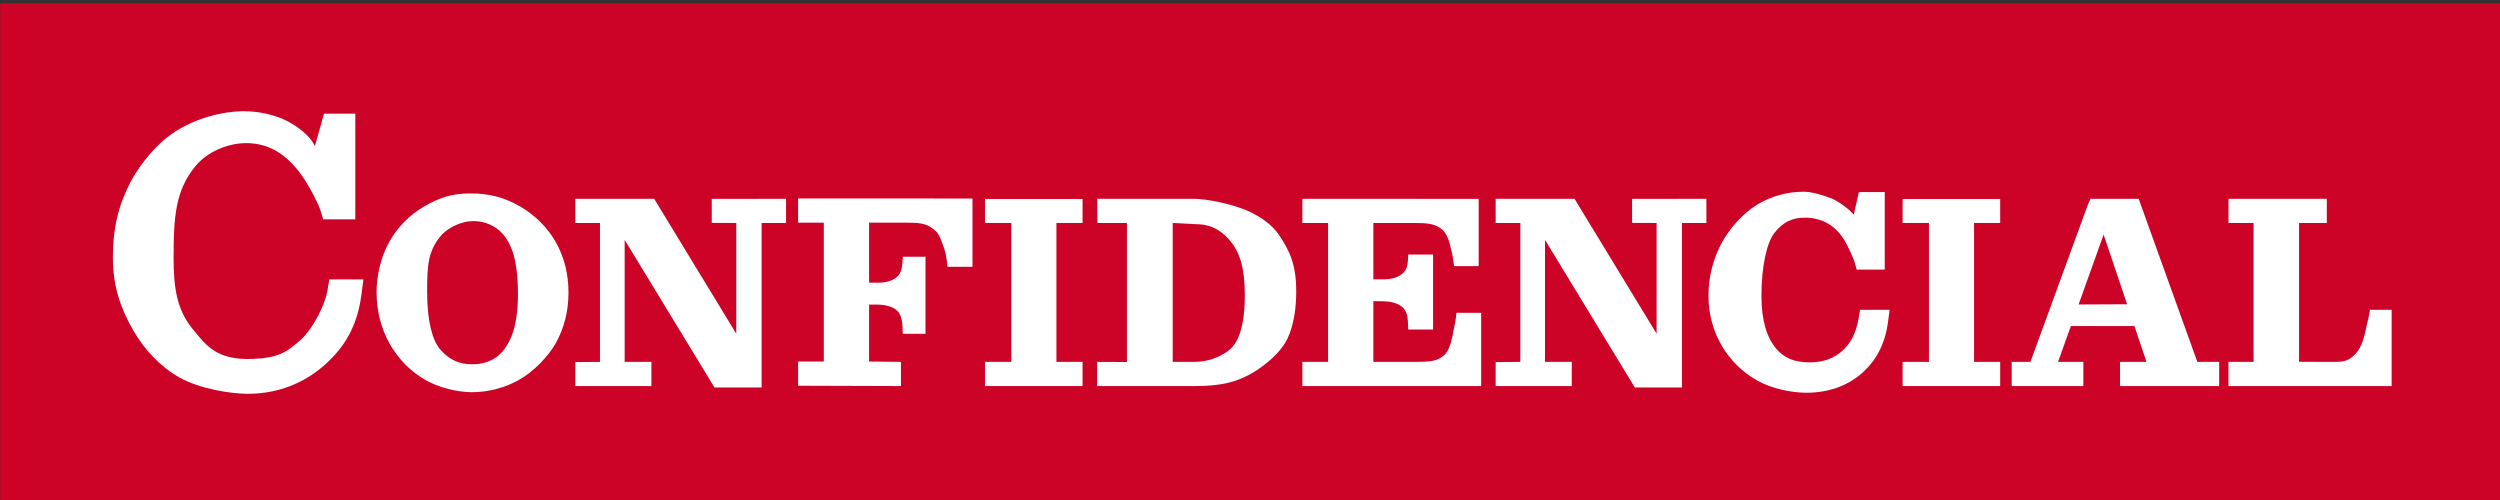
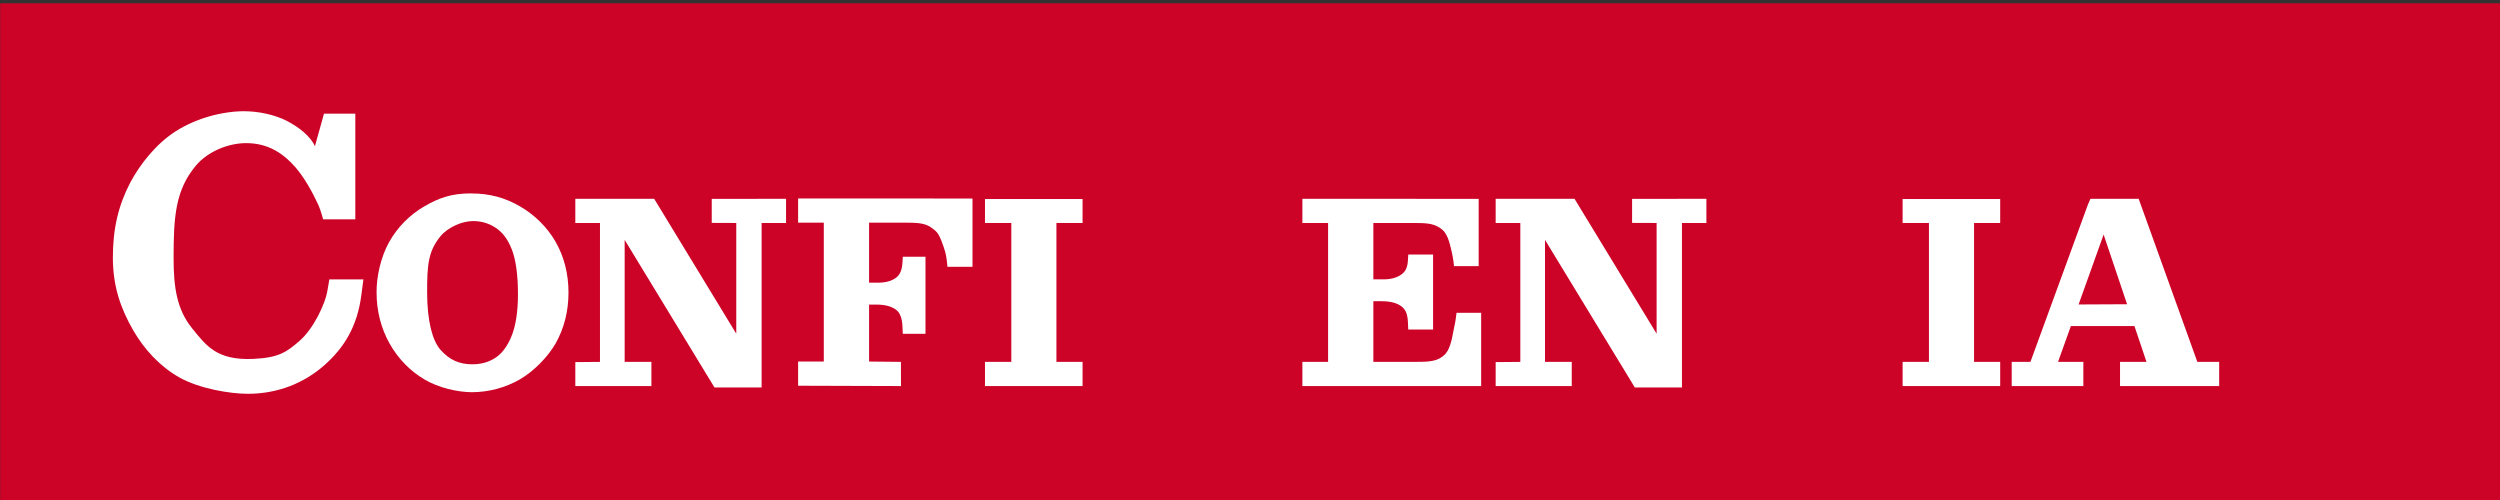
<svg xmlns="http://www.w3.org/2000/svg" xmlns:ns1="http://www.inkscape.org/namespaces/inkscape" xmlns:ns2="http://sodipodi.sourceforge.net/DTD/sodipodi-0.dtd" width="300" height="60" viewBox="0 0 79.375 15.875" version="1.1" id="svg8" ns1:version="0.92.4 (5da689c313, 2019-01-14)" ns2:docname="Connfidencal.svg">
  <rect x="0" y="0" width="79.375" height="15.875" fill="#333333" stroke="none" />
  <defs id="defs2" />
  <ns2:namedview id="base" pagecolor="#ffffff" bordercolor="#666666" borderopacity="1.0" ns1:pageopacity="0.0" ns1:pageshadow="2" ns1:zoom="3.0994847" ns1:cx="177.82948" ns1:cy="52.632119" ns1:document-units="mm" ns1:current-layer="layer2" showgrid="false" ns1:snap-global="true" ns1:window-width="1440" ns1:window-height="837" ns1:window-x="-8" ns1:window-y="-8" ns1:window-maximized="1" showguides="true" ns1:guide-bbox="true" ns1:snap-center="true" ns1:snap-object-midpoints="true" ns1:snap-midpoints="true" ns1:snap-smooth-nodes="true" ns1:snap-intersection-paths="true" ns1:object-paths="true" fit-margin-top="0" fit-margin-left="0" fit-margin-right="0" fit-margin-bottom="0" units="px" />
  <g ns1:label="Capa 1" ns1:groupmode="layer" id="layer1" style="display:inline" transform="translate(6.8878174e-8,-281.125)" />
  <g ns1:groupmode="layer" id="layer2" ns1:label="Capa 2" style="display:inline" transform="translate(6.8878174e-8,-281.125)">
    <g id="g1164" transform="matrix(0.318,0,0,0.318,-3.381,214.065)" style="stroke-width:3.15">
      <rect rx="0" y="211.211" x="10.65" height="50" width="250" id="rect1081" style="opacity:1;vector-effect:none;fill:#cc0327;fill-opacity:1;fill-rule:evenodd;stroke-width:0.833;stroke-linecap:butt;stroke-linejoin:miter;stroke-miterlimit:4;stroke-dasharray:none;stroke-dashoffset:0;stroke-opacity:1" />
      <g style="stroke-width:2.022" transform="matrix(1.557,0,0,1.557,175.471,-307.859)" id="g1148">
-         <path style="color:#000000;font-style:normal;font-variant:normal;font-weight:normal;font-stretch:normal;font-size:15.347px;line-height:1.25;font-family:Century;-inkscape-font-specification:'Century, Normal';font-variant-ligatures:normal;font-variant-position:normal;font-variant-caps:normal;font-variant-numeric:normal;font-variant-alternates:normal;font-feature-settings:normal;text-indent:0;text-align:start;text-decoration:none;text-decoration-line:none;text-decoration-style:solid;text-decoration-color:#000000;letter-spacing:0px;word-spacing:0px;text-transform:none;writing-mode:lr-tb;direction:ltr;text-orientation:mixed;dominant-baseline:auto;baseline-shift:baseline;text-anchor:start;white-space:normal;shape-padding:0;clip-rule:nonzero;display:inline;overflow:visible;visibility:visible;opacity:1;isolation:auto;mix-blend-mode:normal;color-interpolation:sRGB;color-interpolation-filters:linearRGB;solid-color:#000000;solid-opacity:1;vector-effect:none;fill:#ffffff;fill-opacity:1;fill-rule:nonzero;stroke:none;stroke-width:2.67;stroke-linecap:butt;stroke-linejoin:miter;stroke-miterlimit:4;stroke-dasharray:none;stroke-dashoffset:0;stroke-opacity:1;color-rendering:auto;image-rendering:auto;shape-rendering:auto;text-rendering:auto;enable-background:accumulate" d="m 37.033,345.914 v 1.551 h 1.609 l -2e-6,8.907 h -1.611 v 1.551 h 10.463 v -4.891 h -1.393 c 0,0 -0.048,0.367 -0.096,0.545 -0.213,0.788 -0.278,1.713 -0.847,2.299 -0.308,0.318 -0.583,0.498 -1.231,0.496 l -2.371,-0.006 v -8.901 h 1.781 v -1.551 z" id="path867-8" ns1:connector-curvature="0" ns2:nodetypes="cccccccccaasccccc" />
        <path style="color:#000000;font-style:normal;font-variant:normal;font-weight:normal;font-stretch:normal;font-size:15.347px;line-height:1.25;font-family:Century;-inkscape-font-specification:'Century, Normal';font-variant-ligatures:normal;font-variant-position:normal;font-variant-caps:normal;font-variant-numeric:normal;font-variant-alternates:normal;font-feature-settings:normal;text-indent:0;text-align:start;text-decoration:none;text-decoration-line:none;text-decoration-style:solid;text-decoration-color:#000000;letter-spacing:0px;word-spacing:0px;text-transform:none;writing-mode:lr-tb;direction:ltr;text-orientation:mixed;dominant-baseline:auto;baseline-shift:baseline;text-anchor:start;white-space:normal;shape-padding:0;clip-rule:nonzero;display:inline;overflow:visible;visibility:visible;opacity:1;isolation:auto;mix-blend-mode:normal;color-interpolation:sRGB;color-interpolation-filters:linearRGB;solid-color:#000000;solid-opacity:1;vector-effect:none;fill:#ffffff;fill-opacity:1;fill-rule:nonzero;stroke:none;stroke-width:2.427;stroke-linecap:butt;stroke-linejoin:miter;stroke-miterlimit:4;stroke-dasharray:none;stroke-dashoffset:0;stroke-opacity:1;color-rendering:auto;image-rendering:auto;shape-rendering:auto;text-rendering:auto;enable-background:accumulate" d="m -75.674,345.567 c -1.225,0 -2.041,0.283 -2.98,0.828 -0.947,0.544 -1.727,1.346 -2.252,2.275 -0.546,0.967 -0.82,2.228 -0.816,3.231 -10e-7,1.192 0.28,2.305 0.838,3.301 l 0.002,0.002 v 0.002 c 0.559,0.983 1.326,1.762 2.254,2.305 0.895,0.523 2.08,0.796 3.004,0.805 1.082,0 2.158,-0.287 3.078,-0.816 0.94,-0.542 1.816,-1.467 2.301,-2.303 0.554,-0.978 0.83,-2.082 0.83,-3.273 0,-1.19 -0.273,-2.285 -0.83,-3.258 -0.537,-0.938 -1.364,-1.746 -2.303,-2.281 -0.935,-0.533 -1.899,-0.816 -3.125,-0.816 z m 0.129,1.775 c 0.556,0 1.027,0.142 1.473,0.438 0.421,0.28 0.762,0.715 1.02,1.375 h 0.002 v 0.002 c 0.247,0.628 0.395,1.597 0.395,2.877 0,1.163 -0.154,2.07 -0.422,2.709 l -0.002,0.002 v 0.002 c -0.274,0.666 -0.62,1.098 -1.021,1.361 -0.422,0.277 -0.901,0.418 -1.492,0.418 -0.834,0 -1.463,-0.287 -2.035,-0.934 -0.497,-0.562 -0.854,-1.791 -0.854,-3.699 0,-1.75 0.076,-2.616 0.846,-3.564 0.486,-0.599 1.408,-0.986 2.092,-0.986 z" id="path846-2" ns1:connector-curvature="0" ns2:nodetypes="zcaccccacacsaazsccccsccccscsas" />
-         <path style="color:#000000;font-style:normal;font-variant:normal;font-weight:normal;font-stretch:normal;font-size:15.347px;line-height:1.25;font-family:Century;-inkscape-font-specification:'Century, Normal';font-variant-ligatures:normal;font-variant-position:normal;font-variant-caps:normal;font-variant-numeric:normal;font-variant-alternates:normal;font-feature-settings:normal;text-indent:0;text-align:start;text-decoration:none;text-decoration-line:none;text-decoration-style:solid;text-decoration-color:#000000;letter-spacing:0px;word-spacing:0px;text-transform:none;writing-mode:lr-tb;direction:ltr;text-orientation:mixed;dominant-baseline:auto;baseline-shift:baseline;text-anchor:start;white-space:normal;shape-padding:0;clip-rule:nonzero;display:inline;overflow:visible;visibility:visible;opacity:1;isolation:auto;mix-blend-mode:normal;color-interpolation:sRGB;color-interpolation-filters:linearRGB;solid-color:#000000;solid-opacity:1;vector-effect:none;fill:#ffffff;fill-opacity:1;fill-rule:nonzero;stroke:none;stroke-width:2.67;stroke-linecap:butt;stroke-linejoin:miter;stroke-miterlimit:4;stroke-dasharray:none;stroke-dashoffset:0;stroke-opacity:1;color-rendering:auto;image-rendering:auto;shape-rendering:auto;text-rendering:auto;enable-background:accumulate" d="m -35.507,345.914 0.008,1.551 h 1.894 v 8.915 l -1.91,-0.008 2e-6,1.551 h 6.221 c 0.988,0 1.8,-0.086 2.467,-0.287 h 0.002 c 0.834,-0.256 1.529,-0.664 2.168,-1.184 0.54,-0.439 1.054,-0.962 1.354,-1.59 0.435,-0.914 0.555,-2.102 0.555,-2.986 0,-1.728 -0.4,-2.601 -1.116,-3.655 -0.436,-0.641 -1.12,-1.112 -1.818,-1.451 -1.114,-0.542 -2.896,-0.856 -3.618,-0.856 z m 6.375,1.63 c 1.067,0 1.732,0.553 2.191,1.116 0.554,0.691 0.897,1.651 0.897,3.442 0,1.211 -0.162,2.123 -0.424,2.711 v 0.002 c -0.188,0.428 -0.44,0.725 -0.779,0.947 -0.576,0.368 -1.238,0.609 -2.047,0.609 h -1.376 l -2e-6,-8.907 z" id="path854-3" ns1:connector-curvature="0" ns2:nodetypes="ccccccsccaasaascccccccsccc" />
        <path style="color:#000000;font-style:normal;font-variant:normal;font-weight:normal;font-stretch:normal;font-size:15.347px;line-height:1.25;font-family:Century;-inkscape-font-specification:'Century, Normal';font-variant-ligatures:normal;font-variant-position:normal;font-variant-caps:normal;font-variant-numeric:normal;font-variant-alternates:normal;font-feature-settings:normal;text-indent:0;text-align:start;text-decoration:none;text-decoration-line:none;text-decoration-style:solid;text-decoration-color:#000000;letter-spacing:0px;word-spacing:0px;text-transform:none;writing-mode:lr-tb;direction:ltr;text-orientation:mixed;dominant-baseline:auto;baseline-shift:baseline;text-anchor:start;white-space:normal;shape-padding:0;clip-rule:nonzero;display:inline;overflow:visible;visibility:visible;opacity:1;isolation:auto;mix-blend-mode:normal;color-interpolation:sRGB;color-interpolation-filters:linearRGB;solid-color:#000000;solid-opacity:1;vector-effect:none;fill:#ffffff;fill-opacity:1;fill-rule:nonzero;stroke:none;stroke-width:2.022;stroke-linecap:butt;stroke-linejoin:miter;stroke-miterlimit:4;stroke-dasharray:none;stroke-dashoffset:0;stroke-opacity:1;color-rendering:auto;image-rendering:auto;shape-rendering:auto;text-rendering:auto;enable-background:accumulate" d="m -22.354,345.914 v 1.55 h 1.648 v 8.907 h -1.648 v 1.551 h 4.551 6.913 v -4.699 h -1.579 c 0,0 -0.068,0.61 -0.142,0.884 -0.098,0.367 -0.17,1.405 -0.655,1.838 -0.465,0.415 -1.015,0.425 -1.82,0.425 h -2.717 v -3.888 h 0.533 c 0.588,0 0.993,0.124 1.262,0.324 l 0.002,0.003 0.004,0.003 c 0.242,0.174 0.391,0.453 0.416,1.006 l 0.021,0.479 h 1.592 v -4.808 h -1.59 l -0.023,0.367 c -0.024,0.47 -0.158,0.718 -0.41,0.903 h -0.002 l -0.002,0.003 c -0.27,0.201 -0.642,0.318 -1.172,0.318 h -0.631 v -3.613 h 2.717 c 0.805,0 1.268,0.051 1.714,0.437 0.395,0.341 0.504,1.076 0.602,1.443 0.073,0.274 0.142,0.884 0.142,0.884 h 1.579 v -4.314 z" id="path856-6" ns1:connector-curvature="0" ns2:nodetypes="cccccccccccasccsccccccccccccsccscccccc" />
        <path style="color:#000000;font-style:normal;font-variant:normal;font-weight:normal;font-stretch:normal;font-size:15.347px;line-height:1.25;font-family:Century;-inkscape-font-specification:'Century, Normal';font-variant-ligatures:normal;font-variant-position:normal;font-variant-caps:normal;font-variant-numeric:normal;font-variant-alternates:normal;font-feature-settings:normal;text-indent:0;text-align:start;text-decoration:none;text-decoration-line:none;text-decoration-style:solid;text-decoration-color:#000000;letter-spacing:0px;word-spacing:0px;text-transform:none;writing-mode:lr-tb;direction:ltr;text-orientation:mixed;dominant-baseline:auto;baseline-shift:baseline;text-anchor:start;white-space:normal;shape-padding:0;clip-rule:nonzero;display:inline;overflow:visible;visibility:visible;opacity:1;isolation:auto;mix-blend-mode:normal;color-interpolation:sRGB;color-interpolation-filters:linearRGB;solid-color:#000000;solid-opacity:1;vector-effect:none;fill:#ffffff;fill-opacity:1;fill-rule:nonzero;stroke:none;stroke-width:2.67;stroke-linecap:butt;stroke-linejoin:miter;stroke-miterlimit:4;stroke-dasharray:none;stroke-dashoffset:0;stroke-opacity:1;color-rendering:auto;image-rendering:auto;shape-rendering:auto;text-rendering:auto;enable-background:accumulate" d="m -9.96,345.914 v 1.551 h 1.581 v 8.907 l -1.581,0.014 v 1.537 h 4.879 v -1.551 h -1.715 v -7.824 l 5.76,9.465 h 3.022 v -10.548 h 1.567 v -1.551 l -4.765,0.006 v 1.539 l 1.573,0.006 v 7.1 l -5.264,-8.651 z" id="path858-6" ns1:connector-curvature="0" ns2:nodetypes="ccccccccccccccccccccc" />
-         <path style="color:#000000;font-style:normal;font-variant:normal;font-weight:normal;font-stretch:normal;font-size:15.347px;line-height:1.25;font-family:Century;-inkscape-font-specification:'Century, Normal';font-variant-ligatures:normal;font-variant-position:normal;font-variant-caps:normal;font-variant-numeric:normal;font-variant-alternates:normal;font-feature-settings:normal;text-indent:0;text-align:start;text-decoration:none;text-decoration-line:none;text-decoration-style:solid;text-decoration-color:#000000;letter-spacing:0px;word-spacing:0px;text-transform:none;writing-mode:lr-tb;direction:ltr;text-orientation:mixed;dominant-baseline:auto;baseline-shift:baseline;text-anchor:start;white-space:normal;shape-padding:0;clip-rule:nonzero;display:inline;overflow:visible;visibility:visible;opacity:1;isolation:auto;mix-blend-mode:normal;color-interpolation:sRGB;color-interpolation-filters:linearRGB;solid-color:#000000;solid-opacity:1;vector-effect:none;fill:#ffffff;fill-opacity:1;fill-rule:nonzero;stroke:none;stroke-width:2.67;stroke-linecap:butt;stroke-linejoin:miter;stroke-miterlimit:4;stroke-dasharray:none;stroke-dashoffset:0;stroke-opacity:1;color-rendering:auto;image-rendering:auto;shape-rendering:auto;text-rendering:auto;enable-background:accumulate" d="m 9.794,345.461 c -1.057,-0.004 -2.099,0.29 -2.98,0.824 -0.946,0.574 -1.787,1.571 -2.264,2.428 v 0.002 l -0.002,0.002 c -0.572,1.06 -0.861,2.21 -0.861,3.416 0,1.144 0.285,2.227 0.848,3.197 v 0.002 l 0.002,0.002 c 0.566,0.961 1.356,1.72 2.287,2.24 0.935,0.523 2.165,0.769 3.119,0.777 1.377,0 2.595,-0.407 3.545,-1.223 0.96,-0.825 1.531,-1.916 1.717,-3.352 l 0.096,-0.746 h -1.891 l -0.096,0.547 c -0.185,1.058 -0.561,1.666 -1.09,2.123 -5.3e-4,3.9e-4 -10e-4,-4e-4 -0.002,0 -2.6e-4,3.2e-4 2.7e-4,0.002 0,0.002 -0.548,0.468 -1.196,0.699 -2.057,0.699 -0.988,0 -1.634,-0.285 -2.133,-0.873 -0.603,-0.715 -0.949,-1.81 -0.949,-3.373 0,-1.903 0.339,-3.42 0.826,-4.047 0.539,-0.694 1.131,-0.986 1.975,-0.986 0.772,0 1.531,0.269 2.11,0.9 l 0.002,0.002 c 0.441,0.477 0.713,1.109 0.973,1.711 0.099,0.231 0.221,0.72 0.221,0.72 h 1.799 v -4.974 h -1.659 l -0.328,1.456 c -0.215,-0.288 -0.854,-0.781 -1.369,-1.025 -0.613,-0.231 -1.263,-0.45 -1.838,-0.452 z" id="path860-6" ns1:connector-curvature="0" ns2:nodetypes="sacccscccacccccccccscsssccaccccccs" />
        <path style="color:#000000;font-style:normal;font-variant:normal;font-weight:normal;font-stretch:normal;font-size:15.347px;line-height:1.25;font-family:Century;-inkscape-font-specification:'Century, Normal';font-variant-ligatures:normal;font-variant-position:normal;font-variant-caps:normal;font-variant-numeric:normal;font-variant-alternates:normal;font-feature-settings:normal;text-indent:0;text-align:start;text-decoration:none;text-decoration-line:none;text-decoration-style:solid;text-decoration-color:#000000;letter-spacing:0px;word-spacing:0px;text-transform:none;writing-mode:lr-tb;direction:ltr;text-orientation:mixed;dominant-baseline:auto;baseline-shift:baseline;text-anchor:start;white-space:normal;shape-padding:0;clip-rule:nonzero;display:inline;overflow:visible;visibility:visible;opacity:1;isolation:auto;mix-blend-mode:normal;color-interpolation:sRGB;color-interpolation-filters:linearRGB;solid-color:#000000;solid-opacity:1;vector-effect:none;fill:#ffffff;fill-opacity:1;fill-rule:nonzero;stroke:none;stroke-width:2.67;stroke-linecap:butt;stroke-linejoin:miter;stroke-miterlimit:4;stroke-dasharray:none;stroke-dashoffset:0;stroke-opacity:1;color-rendering:auto;image-rendering:auto;shape-rendering:auto;text-rendering:auto;enable-background:accumulate" d="m 16.136,345.928 v 1.536 h 1.688 v 8.907 h -1.688 v 1.551 h 6.257 v -1.551 h -1.676 v -8.907 h 1.676 l 4e-5,-1.536 z" id="path862-3" ns1:connector-curvature="0" ns2:nodetypes="ccccccccccccc" />
        <path style="color:#000000;font-style:normal;font-variant:normal;font-weight:normal;font-stretch:normal;font-size:15.347px;line-height:1.25;font-family:Century;-inkscape-font-specification:'Century, Normal';font-variant-ligatures:normal;font-variant-position:normal;font-variant-caps:normal;font-variant-numeric:normal;font-variant-alternates:normal;font-feature-settings:normal;text-indent:0;text-align:start;text-decoration:none;text-decoration-line:none;text-decoration-style:solid;text-decoration-color:#000000;letter-spacing:0px;word-spacing:0px;text-transform:none;writing-mode:lr-tb;direction:ltr;text-orientation:mixed;dominant-baseline:auto;baseline-shift:baseline;text-anchor:start;white-space:normal;shape-padding:0;clip-rule:nonzero;display:inline;overflow:visible;visibility:visible;opacity:1;isolation:auto;mix-blend-mode:normal;color-interpolation:sRGB;color-interpolation-filters:linearRGB;solid-color:#000000;solid-opacity:1;vector-effect:none;fill:#ffffff;fill-opacity:1;fill-rule:nonzero;stroke:none;stroke-width:2.67;stroke-linecap:butt;stroke-linejoin:miter;stroke-miterlimit:4;stroke-dasharray:none;stroke-dashoffset:0;stroke-opacity:1;color-rendering:auto;image-rendering:auto;shape-rendering:auto;text-rendering:auto;enable-background:accumulate" d="m 28.181,345.914 -0.172,0.396 -3.677,10.061 -1.201,1.6e-4 v 1.551 h 4.595 v -1.551 l -1.623,-1.6e-4 0.822,-2.297 h 4.076 l 0.773,2.297 -1.696,2e-4 v 1.551 h 6.357 v -1.551 l -1.4,-2e-4 -3.762,-10.458 z m 0.845,2.293 1.504,4.468 -3.109,0.015 z" id="path864-1" ns1:connector-curvature="0" ns2:nodetypes="cccccccccccccccccccccc" />
        <path ns2:nodetypes="ccccccccccccc" ns1:connector-curvature="0" id="path1047-5" d="m -42.707,345.928 v 1.536 h 1.688 v 8.907 h -1.688 v 1.551 h 6.257 v -1.551 h -1.676 v -8.907 h 1.676 l 4e-5,-1.536 z" style="color:#000000;font-style:normal;font-variant:normal;font-weight:normal;font-stretch:normal;font-size:15.347px;line-height:1.25;font-family:Century;-inkscape-font-specification:'Century, Normal';font-variant-ligatures:normal;font-variant-position:normal;font-variant-caps:normal;font-variant-numeric:normal;font-variant-alternates:normal;font-feature-settings:normal;text-indent:0;text-align:start;text-decoration:none;text-decoration-line:none;text-decoration-style:solid;text-decoration-color:#000000;letter-spacing:0px;word-spacing:0px;text-transform:none;writing-mode:lr-tb;direction:ltr;text-orientation:mixed;dominant-baseline:auto;baseline-shift:baseline;text-anchor:start;white-space:normal;shape-padding:0;clip-rule:nonzero;display:inline;overflow:visible;visibility:visible;opacity:1;isolation:auto;mix-blend-mode:normal;color-interpolation:sRGB;color-interpolation-filters:linearRGB;solid-color:#000000;solid-opacity:1;vector-effect:none;fill:#ffffff;fill-opacity:1;fill-rule:nonzero;stroke:none;stroke-width:2.67;stroke-linecap:butt;stroke-linejoin:miter;stroke-miterlimit:4;stroke-dasharray:none;stroke-dashoffset:0;stroke-opacity:1;color-rendering:auto;image-rendering:auto;shape-rendering:auto;text-rendering:auto;enable-background:accumulate" />
        <path ns2:nodetypes="ccccccccccsccccccccccccsccssacccc" ns1:connector-curvature="0" id="path1049-1" d="m -54.691,345.893 v 1.55 h 1.648 v 8.907 h -1.648 v 1.551 l 6.597,0.021 -0.003,-1.551 -2.043,-0.021 v -3.653 h 0.457 c 0.588,0 0.993,0.124 1.262,0.324 l 0.002,0.003 0.004,0.003 c 0.242,0.174 0.391,0.514 0.416,1.066 l 0.021,0.479 h 1.456 v -4.944 h -1.454 l -0.023,0.367 c -0.024,0.47 -0.158,0.793 -0.41,0.978 h -0.002 l -0.002,0.003 c -0.27,0.201 -0.642,0.318 -1.172,0.318 h -0.555 v -3.848 h 2.505 c 1.019,0 1.31,0.134 1.774,0.542 0.243,0.214 0.467,0.868 0.606,1.338 0.09,0.307 0.142,0.948 0.142,0.948 h 1.605 v -4.379 z" style="color:#000000;font-style:normal;font-variant:normal;font-weight:normal;font-stretch:normal;font-size:15.347px;line-height:1.25;font-family:Century;-inkscape-font-specification:'Century, Normal';font-variant-ligatures:normal;font-variant-position:normal;font-variant-caps:normal;font-variant-numeric:normal;font-variant-alternates:normal;font-feature-settings:normal;text-indent:0;text-align:start;text-decoration:none;text-decoration-line:none;text-decoration-style:solid;text-decoration-color:#000000;letter-spacing:0px;word-spacing:0px;text-transform:none;writing-mode:lr-tb;direction:ltr;text-orientation:mixed;dominant-baseline:auto;baseline-shift:baseline;text-anchor:start;white-space:normal;shape-padding:0;clip-rule:nonzero;display:inline;overflow:visible;visibility:visible;opacity:1;isolation:auto;mix-blend-mode:normal;color-interpolation:sRGB;color-interpolation-filters:linearRGB;solid-color:#000000;solid-opacity:1;vector-effect:none;fill:#ffffff;fill-opacity:1;fill-rule:nonzero;stroke:none;stroke-width:2.022;stroke-linecap:butt;stroke-linejoin:miter;stroke-miterlimit:4;stroke-dasharray:none;stroke-dashoffset:0;stroke-opacity:1;color-rendering:auto;image-rendering:auto;shape-rendering:auto;text-rendering:auto;enable-background:accumulate" />
        <path ns2:nodetypes="ccccccccccccccccccccc" ns1:connector-curvature="0" id="path1070-4" d="m -68.977,345.914 v 1.551 h 1.581 v 8.907 l -1.581,0.014 v 1.537 h 4.879 v -1.551 h -1.715 v -7.824 l 5.76,9.465 h 3.022 v -10.548 h 1.567 v -1.551 l -4.765,0.006 v 1.539 l 1.573,0.006 v 7.1 l -5.264,-8.651 z" style="color:#000000;font-style:normal;font-variant:normal;font-weight:normal;font-stretch:normal;font-size:15.347px;line-height:1.25;font-family:Century;-inkscape-font-specification:'Century, Normal';font-variant-ligatures:normal;font-variant-position:normal;font-variant-caps:normal;font-variant-numeric:normal;font-variant-alternates:normal;font-feature-settings:normal;text-indent:0;text-align:start;text-decoration:none;text-decoration-line:none;text-decoration-style:solid;text-decoration-color:#000000;letter-spacing:0px;word-spacing:0px;text-transform:none;writing-mode:lr-tb;direction:ltr;text-orientation:mixed;dominant-baseline:auto;baseline-shift:baseline;text-anchor:start;white-space:normal;shape-padding:0;clip-rule:nonzero;display:inline;overflow:visible;visibility:visible;opacity:1;isolation:auto;mix-blend-mode:normal;color-interpolation:sRGB;color-interpolation-filters:linearRGB;solid-color:#000000;solid-opacity:1;vector-effect:none;fill:#ffffff;fill-opacity:1;fill-rule:nonzero;stroke:none;stroke-width:2.67;stroke-linecap:butt;stroke-linejoin:miter;stroke-miterlimit:4;stroke-dasharray:none;stroke-dashoffset:0;stroke-opacity:1;color-rendering:auto;image-rendering:auto;shape-rendering:auto;text-rendering:auto;enable-background:accumulate" />
        <path ns2:nodetypes="caczaasacccsasasassacccccacc" ns1:connector-curvature="0" id="path1072-9" d="m -90.183,340.297 c -1.463,0 -3.11,0.46 -4.401,1.275 -1.243,0.785 -2.294,2.1 -2.93,3.296 -0.76,1.459 -1.118,2.947 -1.118,4.808 0,1.86 0.502,3.28 1.312,4.684 0.696,1.207 1.709,2.303 2.92,2.992 1.318,0.75 3.314,1.066 4.423,1.066 1.905,0 3.584,-0.672 4.892,-1.82 1.28,-1.124 2.131,-2.501 2.388,-4.519 l 0.132,-0.995 h -2.185 l -0.132,0.769 c -0.134,0.78 -0.867,2.383 -1.786,3.178 -0.811,0.7 -1.322,1.085 -3,1.151 -2.297,0.09 -2.97,-0.835 -3.882,-1.963 -0.977,-1.208 -1.188,-2.616 -1.188,-4.508 0,-2.675 0.123,-4.344 1.412,-5.904 0.756,-0.914 2.076,-1.463 3.243,-1.463 1.445,0 2.419,0.699 3.157,1.548 0.563,0.648 1.077,1.561 1.473,2.418 0.136,0.294 0.305,0.923 0.305,0.923 h 2.063 v -6.776 h -2.009 l -0.581,2.084 c -0.297,-0.659 -1.062,-1.236 -1.767,-1.606 -0.831,-0.435 -1.916,-0.635 -2.741,-0.635 z" style="color:#000000;font-style:normal;font-variant:normal;font-weight:normal;font-stretch:normal;font-size:15.347px;line-height:1.25;font-family:Century;-inkscape-font-specification:'Century, Normal';font-variant-ligatures:normal;font-variant-position:normal;font-variant-caps:normal;font-variant-numeric:normal;font-variant-alternates:normal;font-feature-settings:normal;text-indent:0;text-align:start;text-decoration:none;text-decoration-line:none;text-decoration-style:solid;text-decoration-color:#000000;letter-spacing:0px;word-spacing:0px;text-transform:none;writing-mode:lr-tb;direction:ltr;text-orientation:mixed;dominant-baseline:auto;baseline-shift:baseline;text-anchor:start;white-space:normal;shape-padding:0;clip-rule:nonzero;display:inline;overflow:visible;visibility:visible;opacity:1;isolation:auto;mix-blend-mode:normal;color-interpolation:sRGB;color-interpolation-filters:linearRGB;solid-color:#000000;solid-opacity:1;vector-effect:none;fill:#ffffff;fill-opacity:1;fill-rule:nonzero;stroke:none;stroke-width:2.67;stroke-linecap:butt;stroke-linejoin:miter;stroke-miterlimit:4;stroke-dasharray:none;stroke-dashoffset:0;stroke-opacity:1;color-rendering:auto;image-rendering:auto;shape-rendering:auto;text-rendering:auto;enable-background:accumulate" />
      </g>
    </g>
  </g>
</svg>